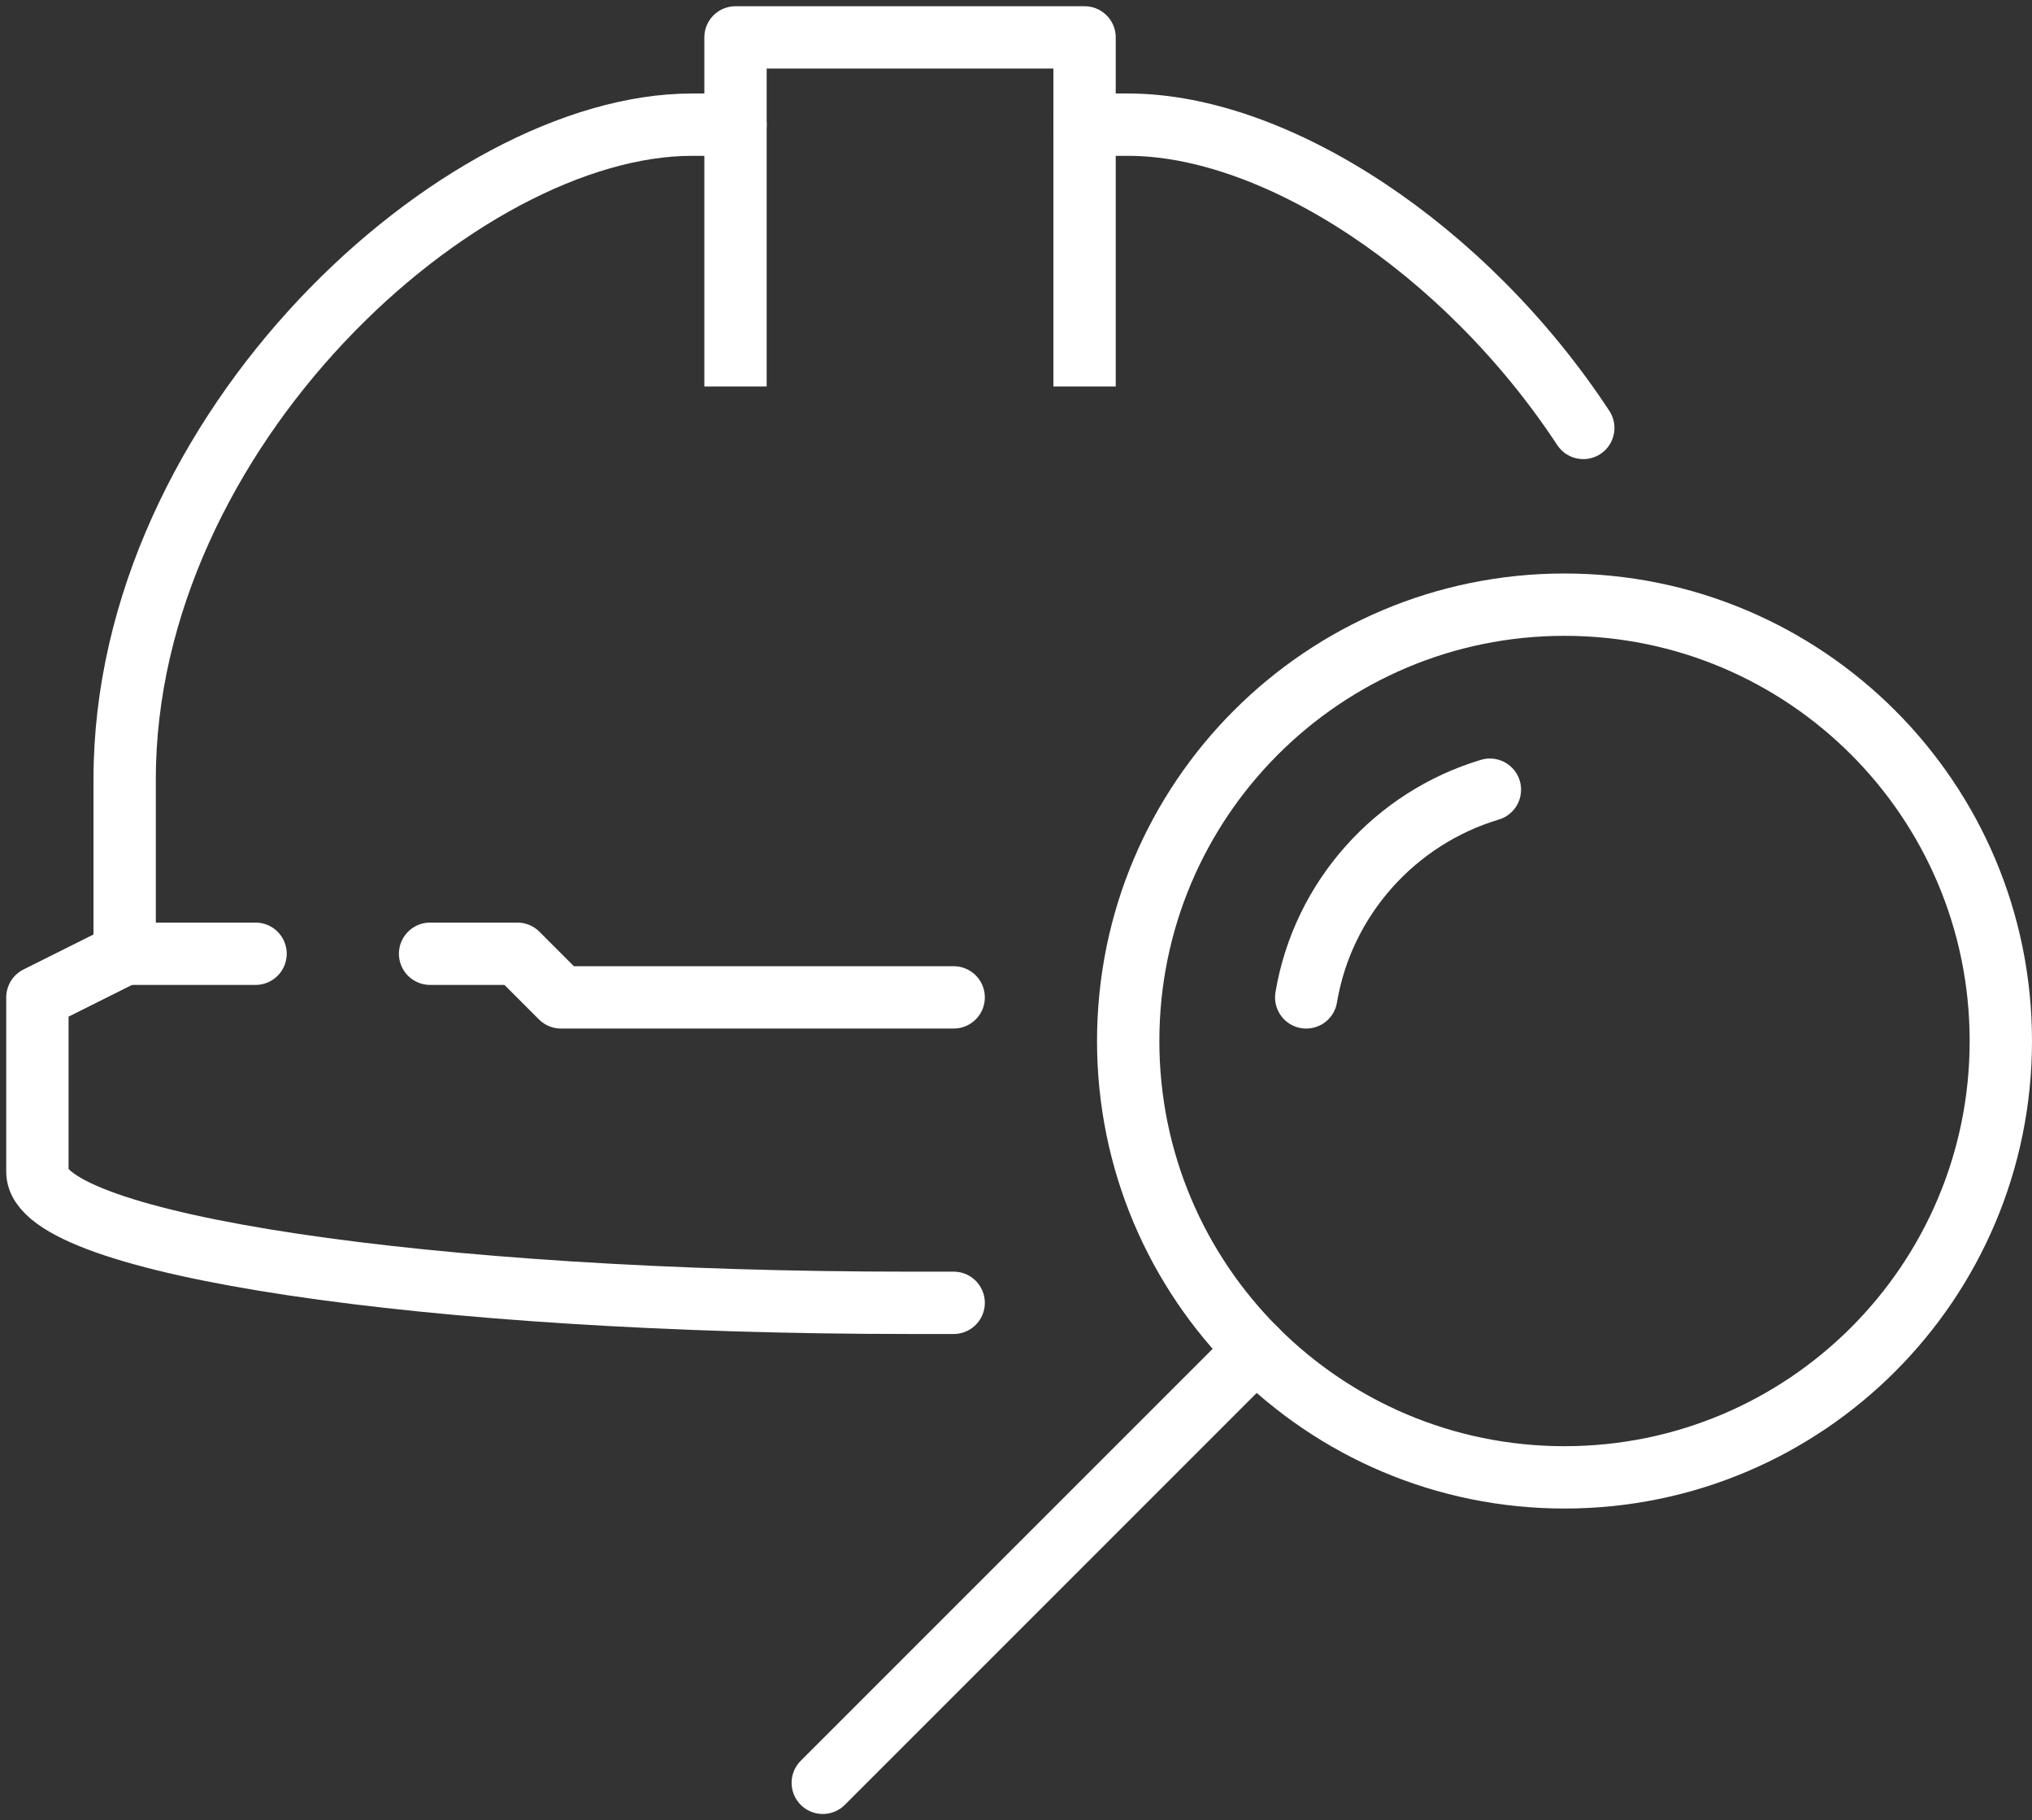
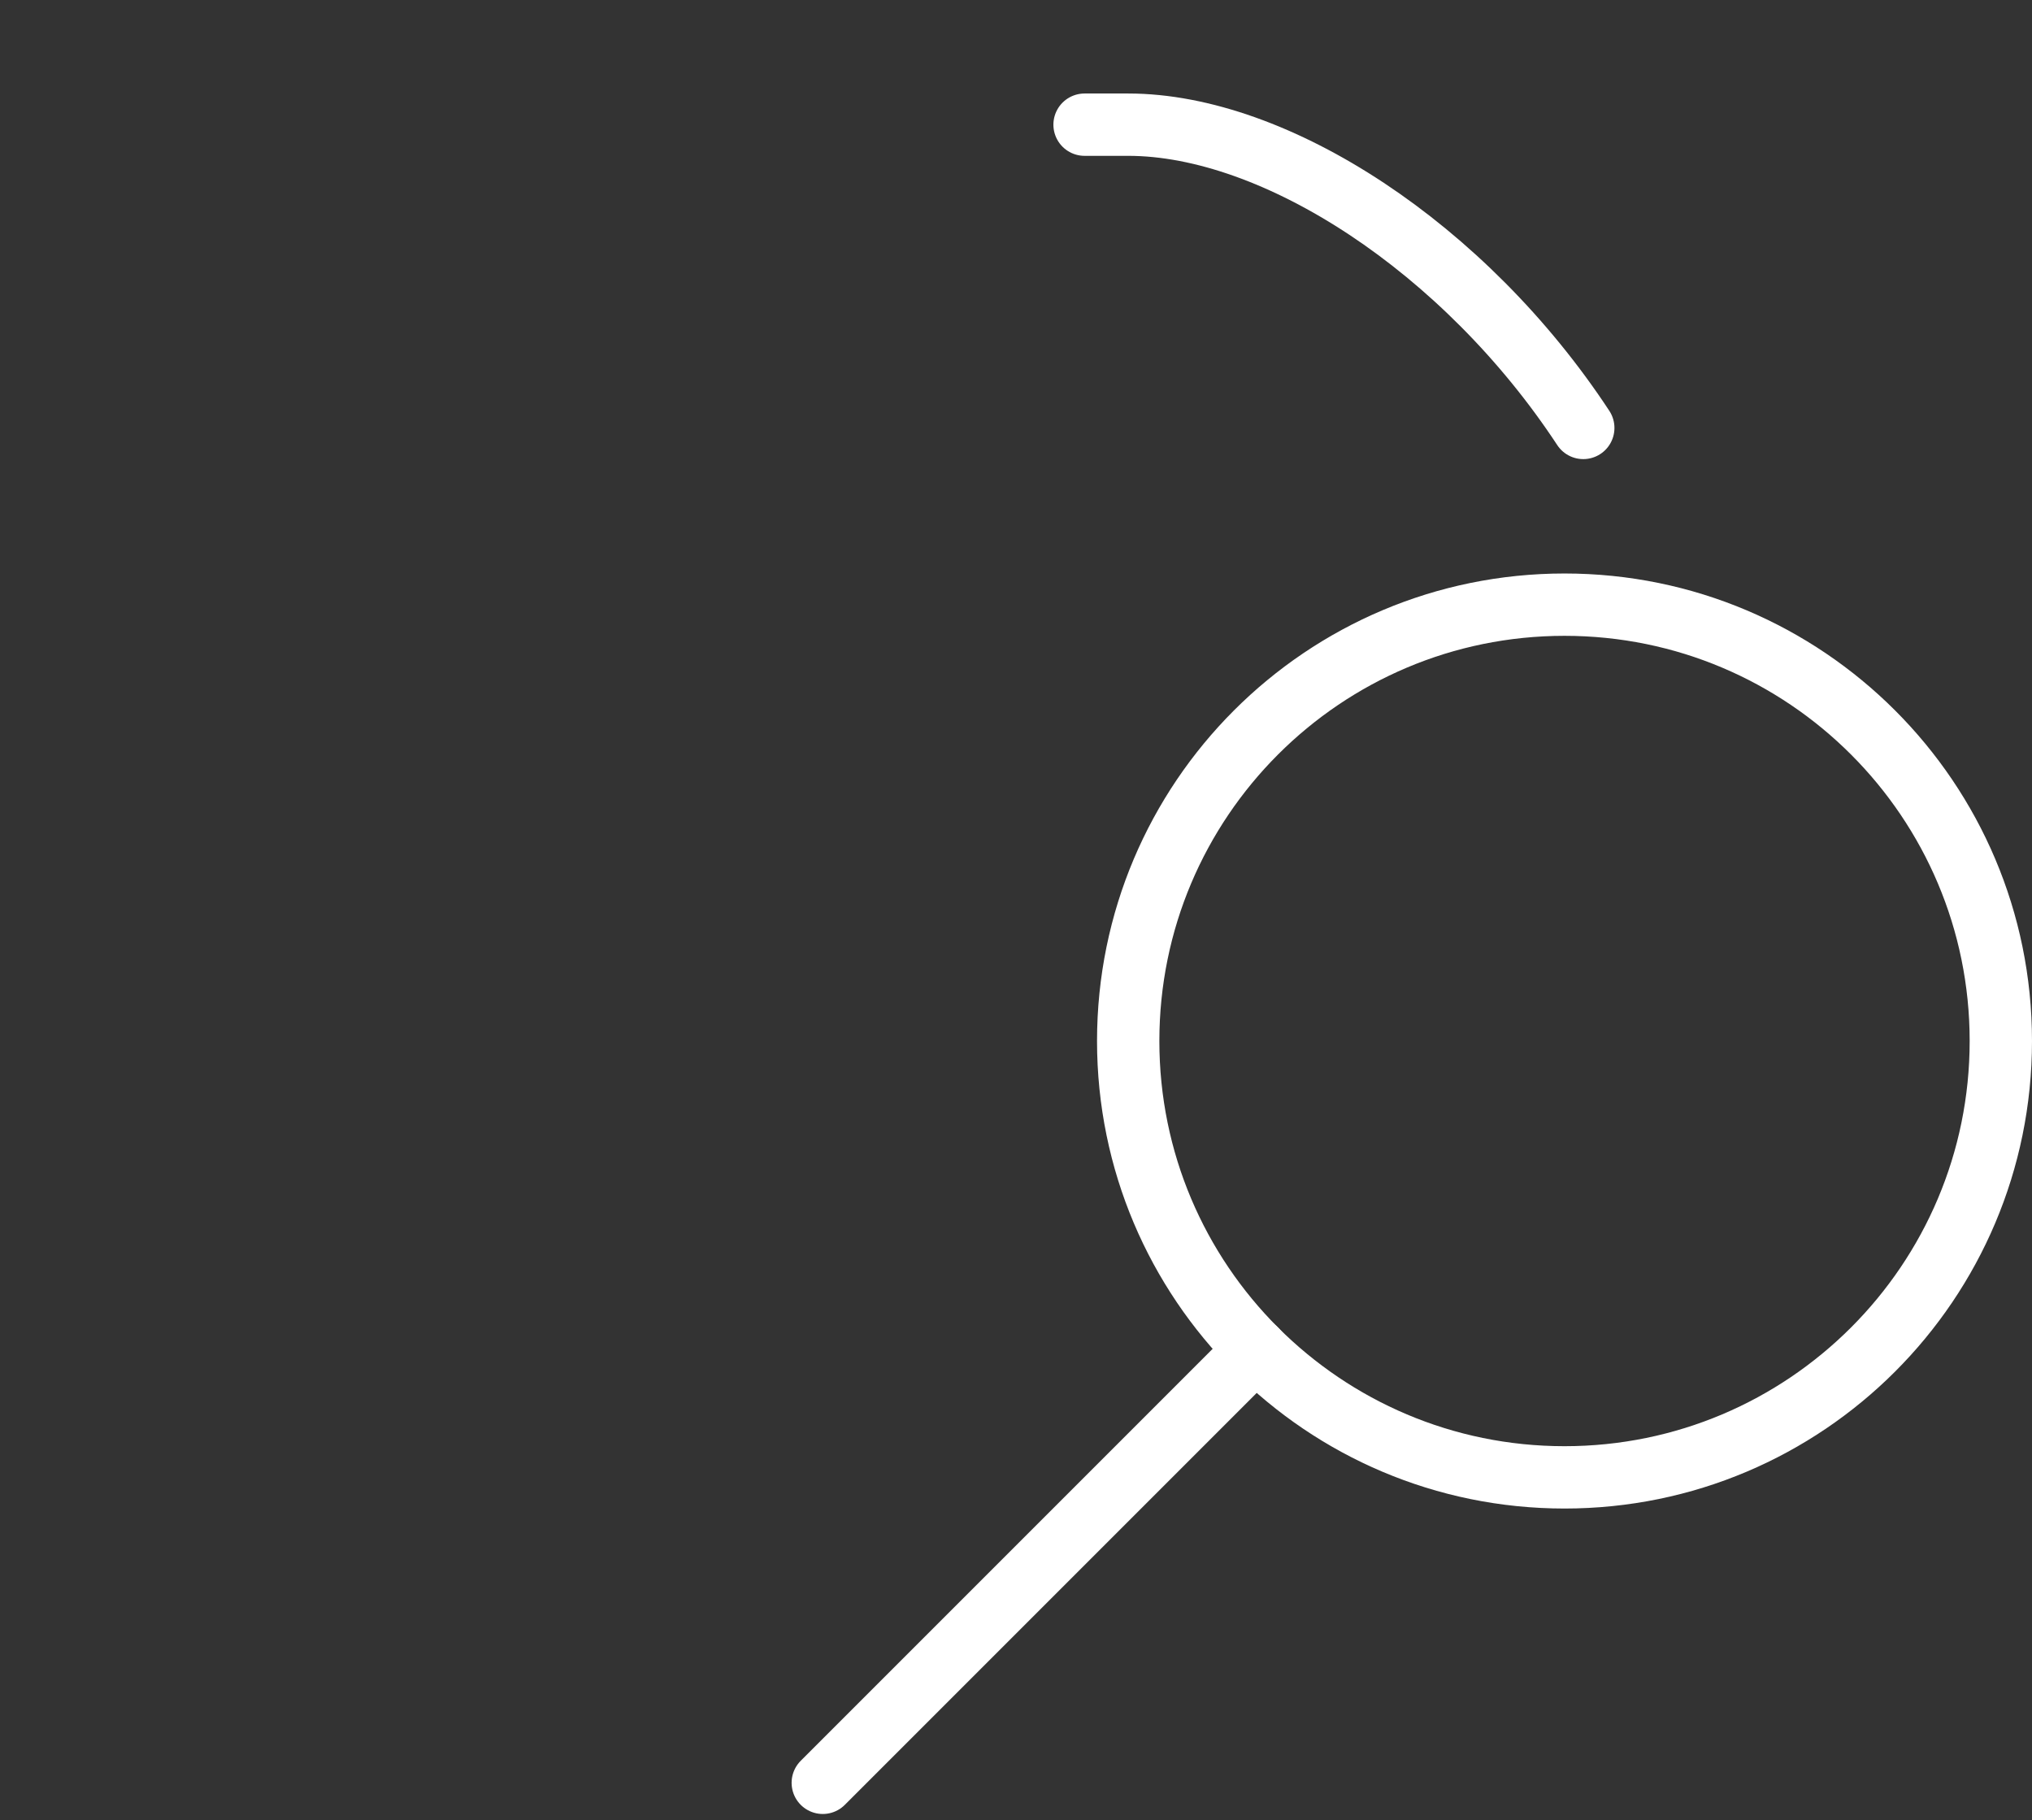
<svg xmlns="http://www.w3.org/2000/svg" width="163" height="146" viewBox="0 0 163 146" fill="none">
  <rect x="0" y="0" width="163" height="146" fill="#333333" stroke="none" />
-   <path d="M59 31V3H87V31" stroke="white" stroke-width="5" stroke-linejoin="round" />
-   <path d="M10 76.5H20.5" stroke="white" stroke-width="5" stroke-linecap="round" stroke-linejoin="round" />
  <path d="M125.5 118.5C144.83 118.5 160.5 102.83 160.5 83.5C160.5 64.17 144.83 48.5 125.5 48.5C106.17 48.5 90.5 64.17 90.5 83.5C90.5 102.83 106.17 118.5 125.5 118.5Z" stroke="white" stroke-width="5" stroke-linejoin="round" />
-   <path d="M104.78 80.001C106.11 72.056 111.92 65.616 119.515 63.341" stroke="white" stroke-width="5" stroke-linecap="round" stroke-linejoin="round" />
-   <path d="M76.5 104.5C74.225 104.5 75.345 104.5 73 104.5C34.325 104.5 3 99.81 3 94V80L10 76.5V62.5C10 34.5 36.915 10 55.5 10H59" stroke="white" stroke-width="5" stroke-linecap="round" stroke-linejoin="round" />
  <path d="M87 10H90.5C102.33 10 117.52 19.905 127.005 34.325" stroke="white" stroke-width="5" stroke-linecap="round" stroke-linejoin="round" />
  <path d="M100.755 108.245L66 143" stroke="white" stroke-width="5" stroke-linecap="round" stroke-linejoin="round" />
-   <path d="M76.5 80H73H45L41.5 76.5H34.5" stroke="white" stroke-width="5" stroke-linecap="round" stroke-linejoin="round" />
</svg>